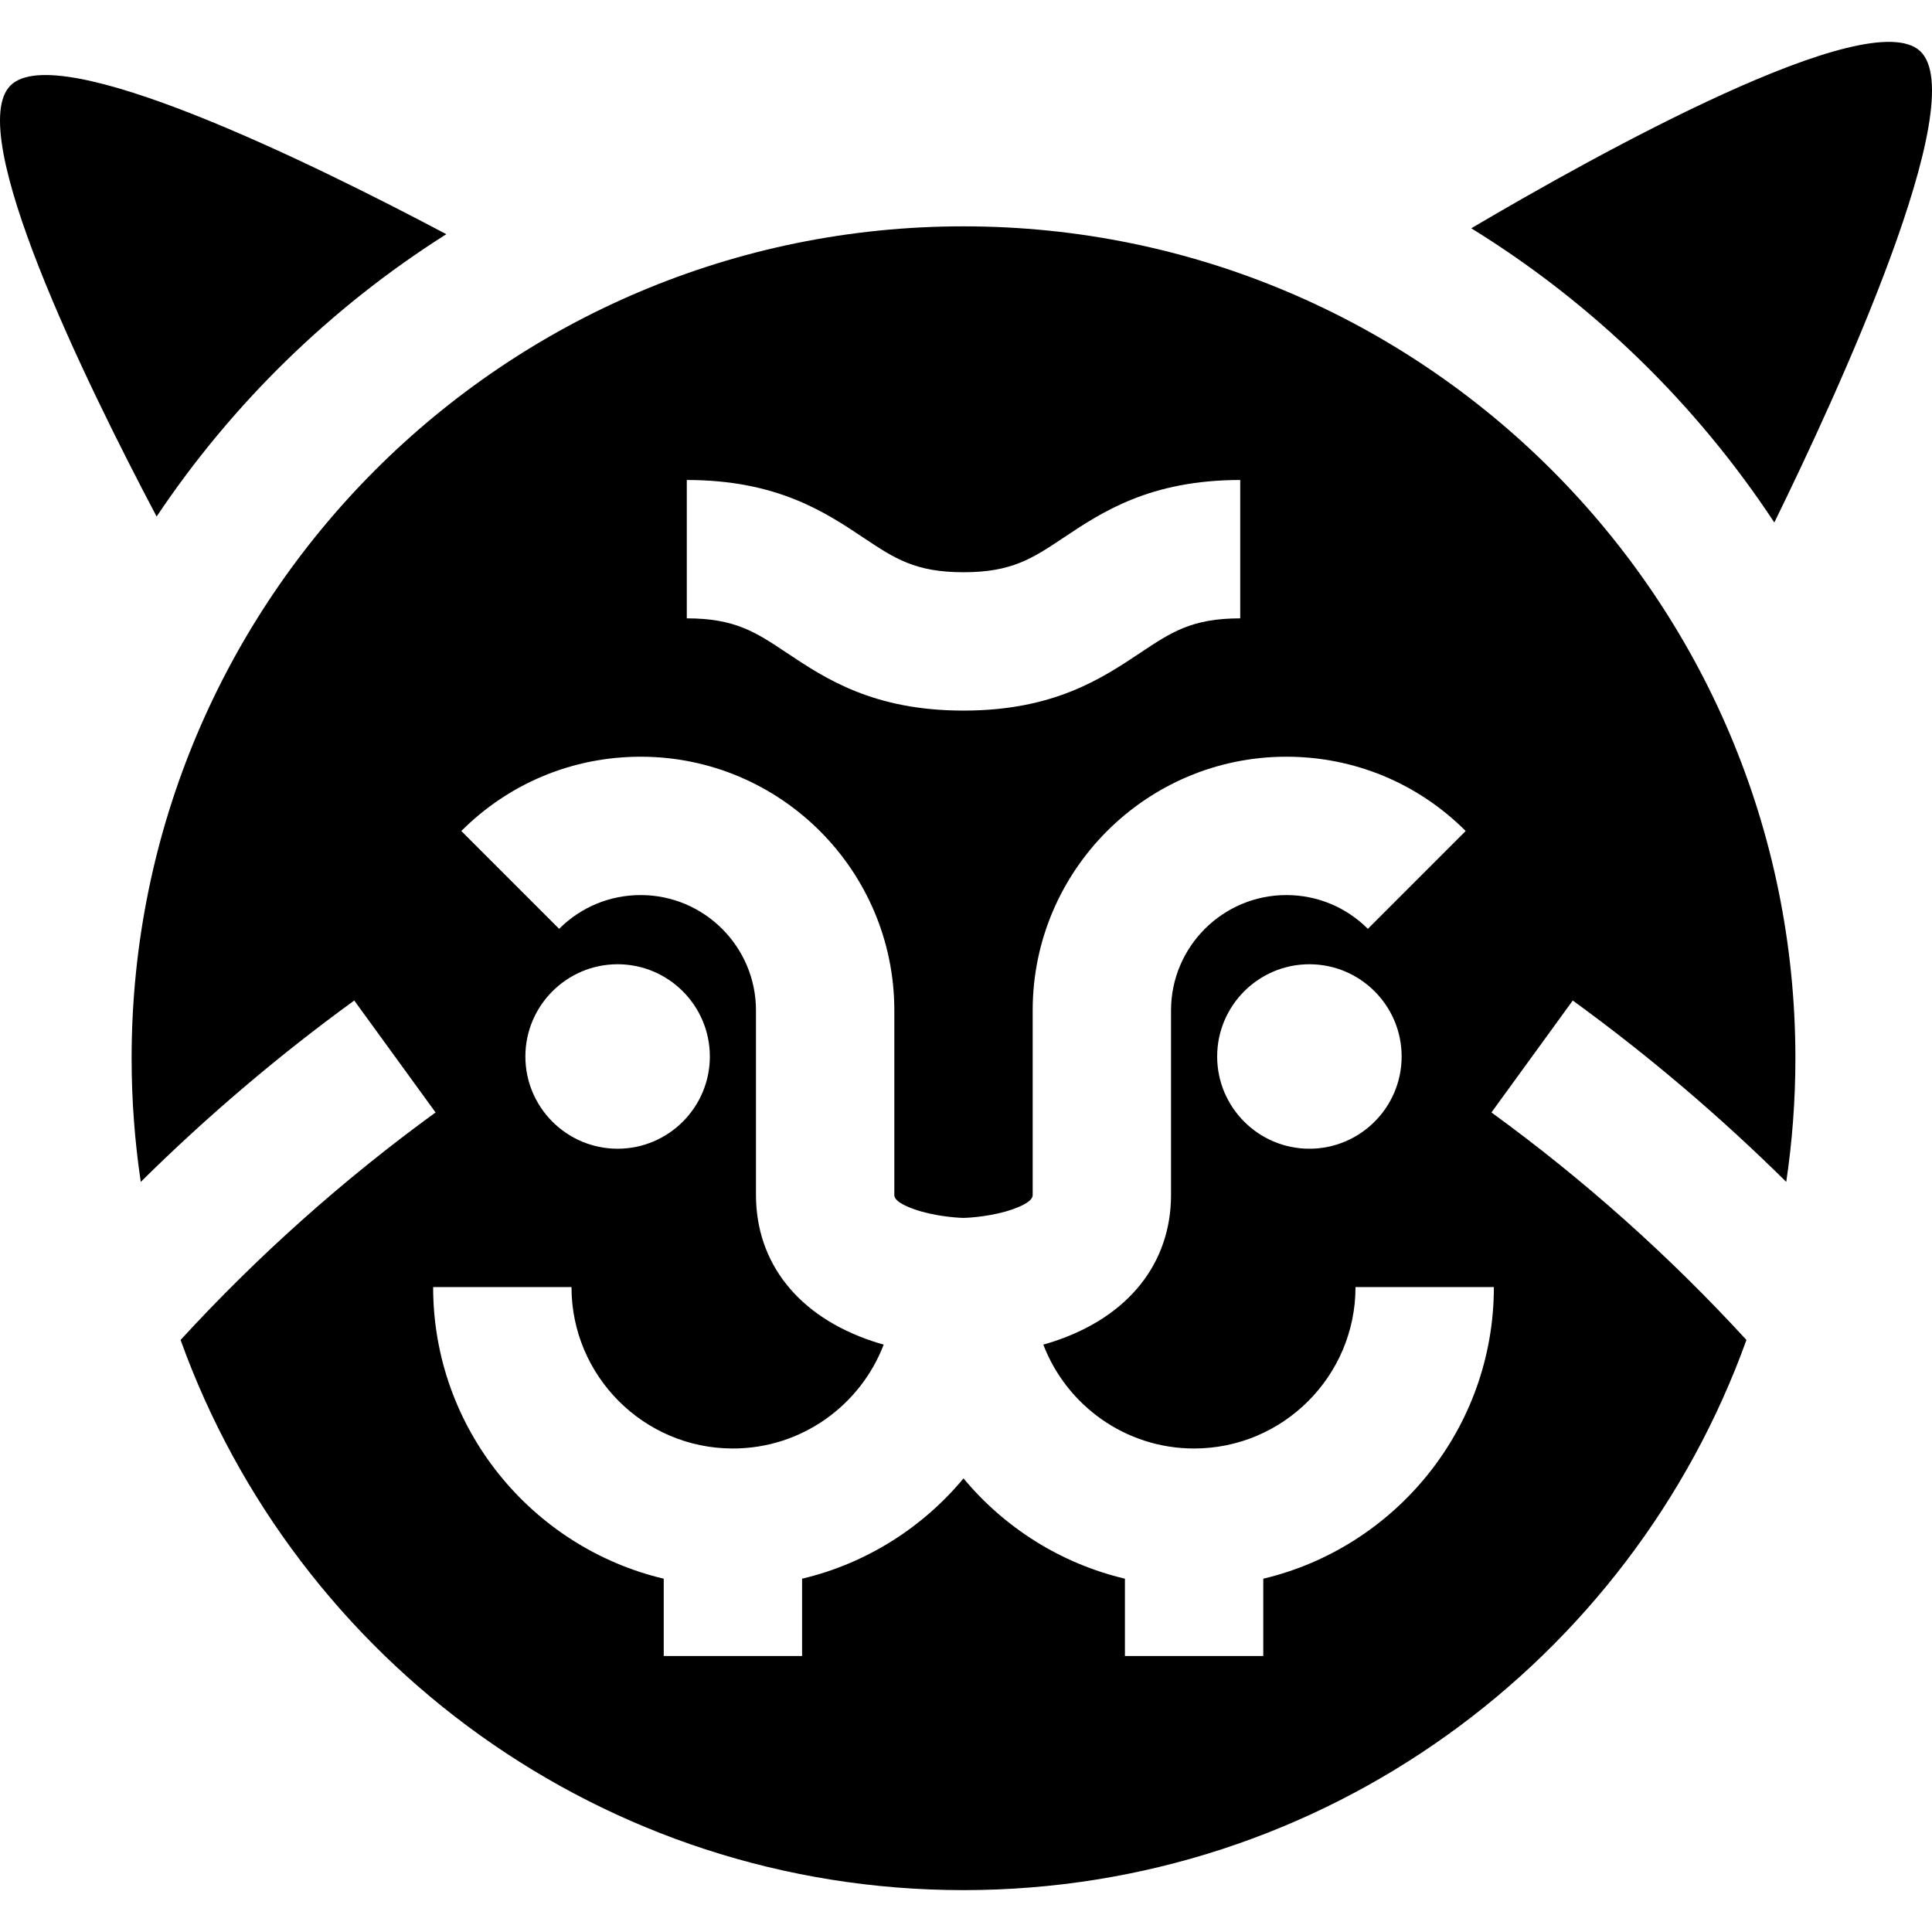
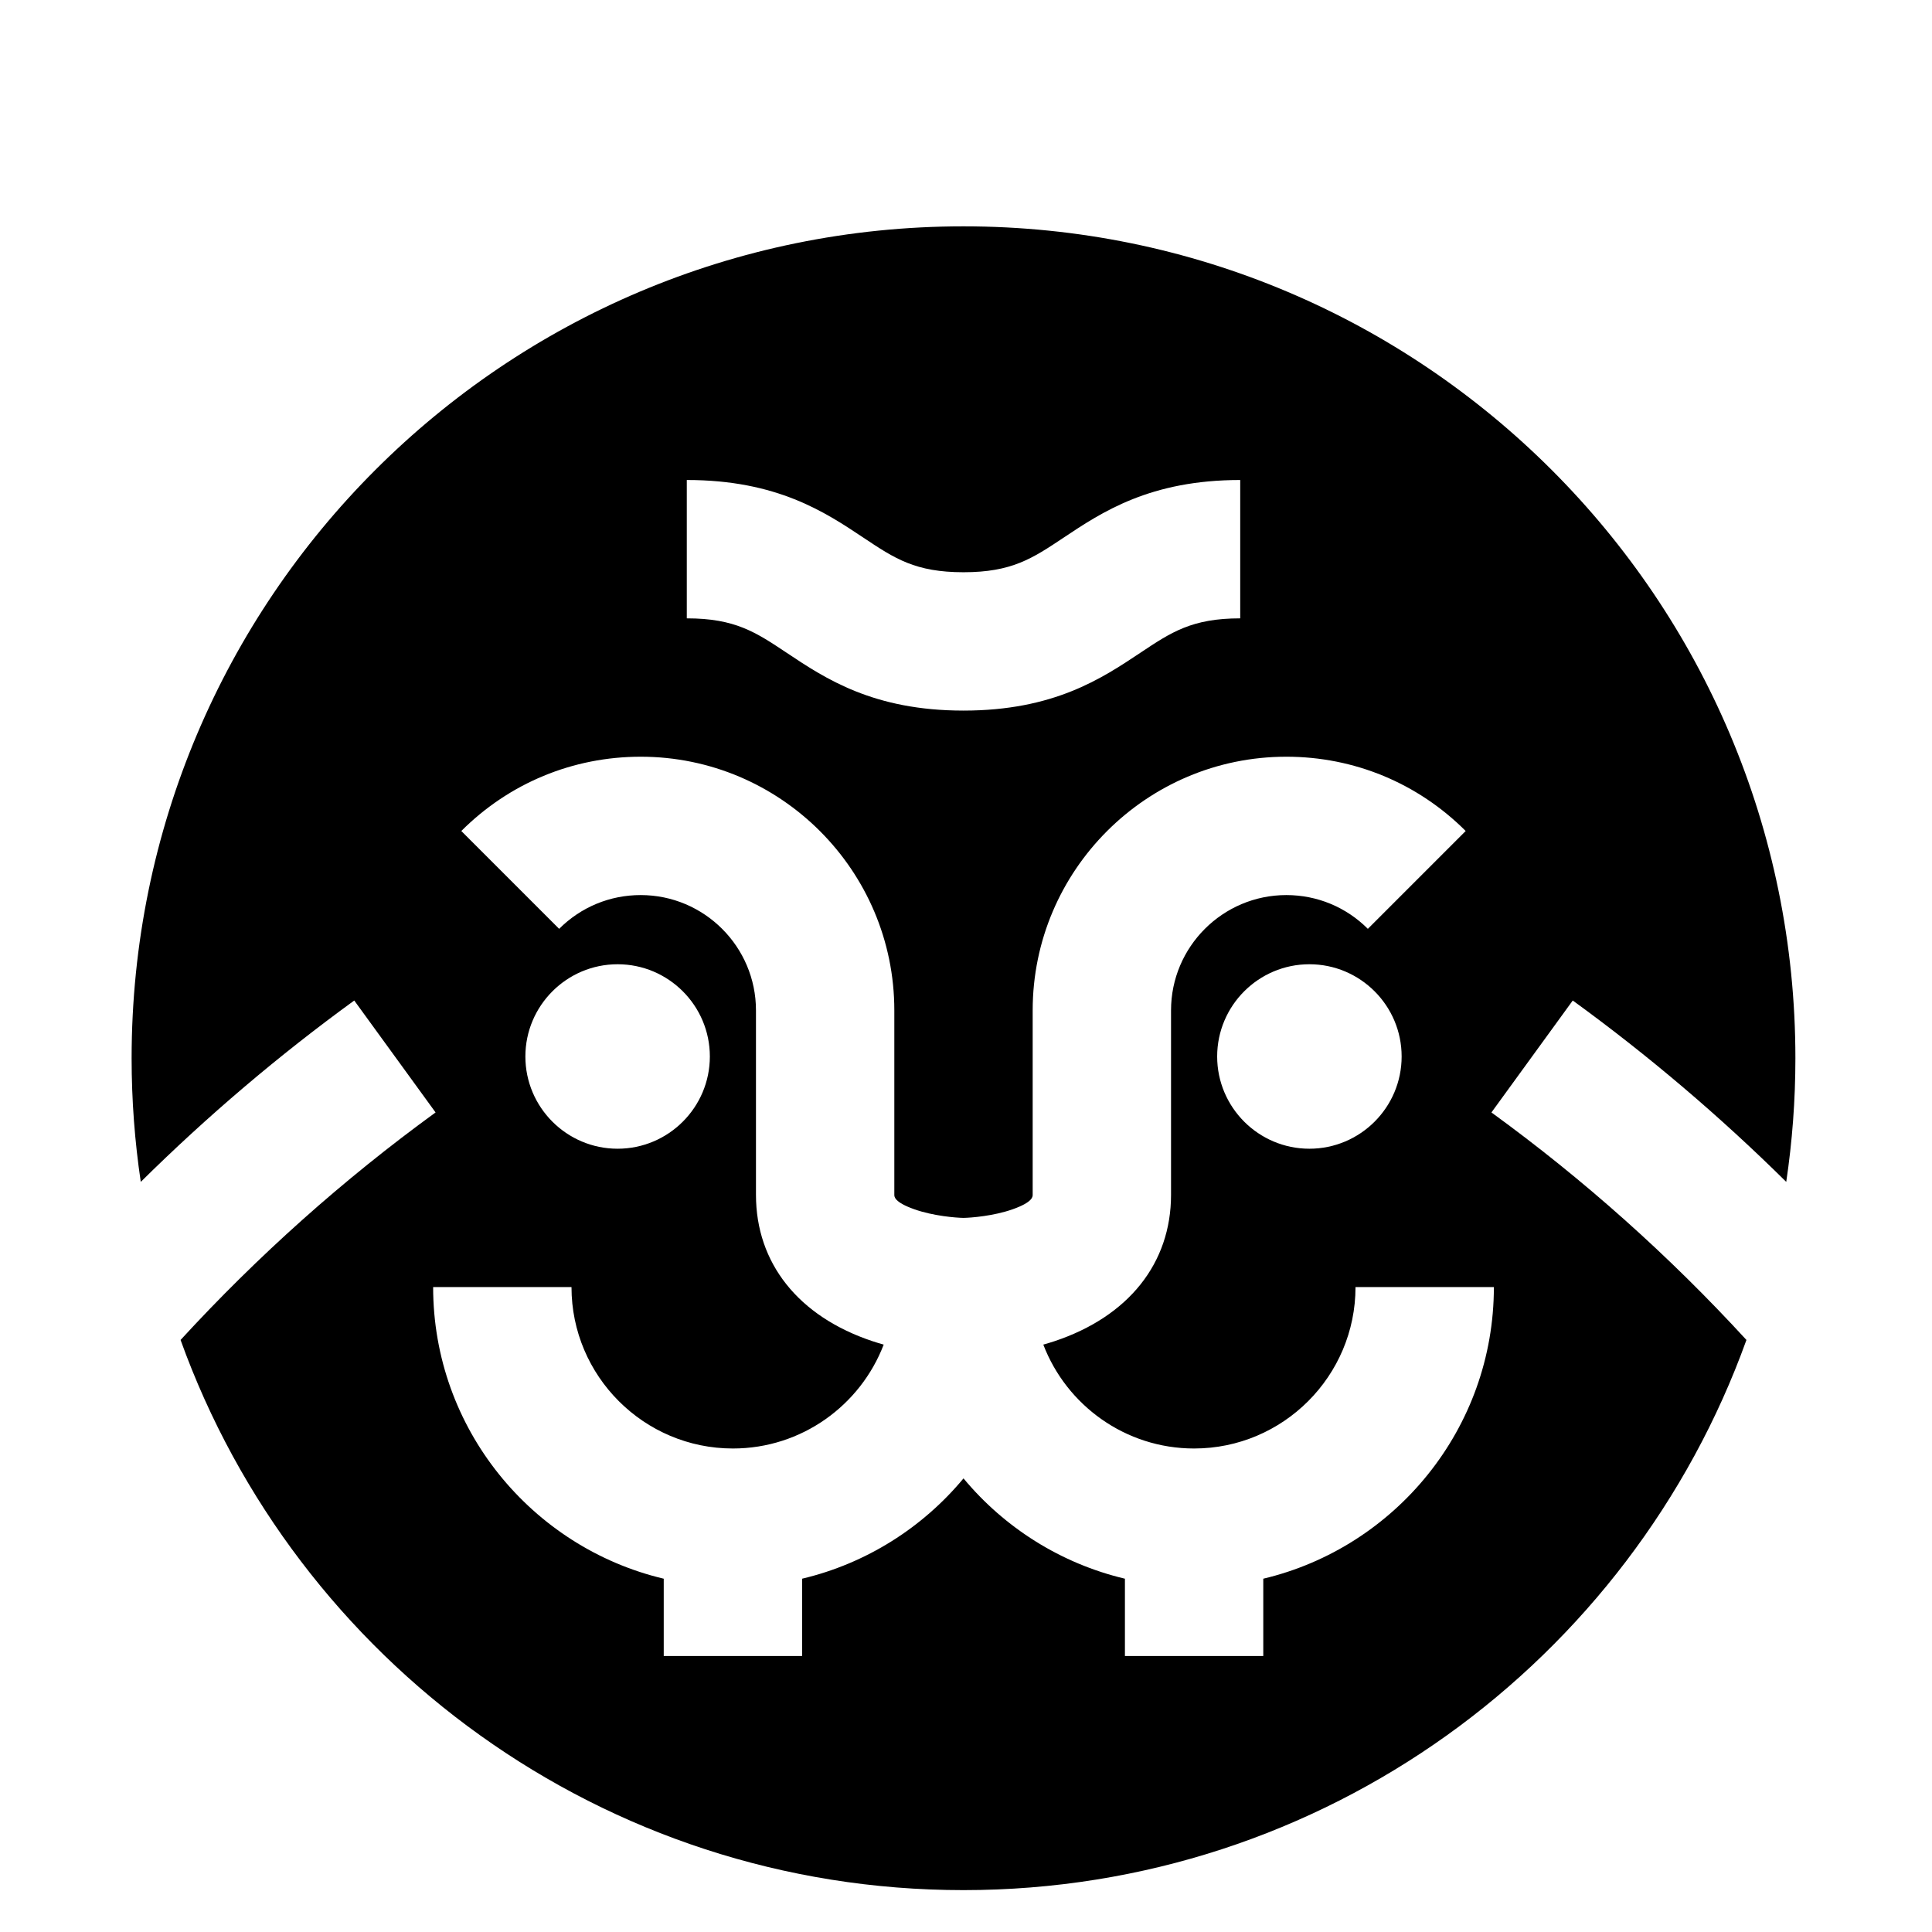
<svg xmlns="http://www.w3.org/2000/svg" fill="#000000" height="800px" width="800px" version="1.1" id="Layer_1" viewBox="0 0 512 512" xml:space="preserve">
  <g>
    <g>
-       <path d="M508.83,13.521c-13.684-12.634-85.5,27.26-118.932,46.978c32.125,19.811,59.58,46.486,80.314,77.968    C486.687,104.851,522.87,26.477,508.83,13.521z" />
-     </g>
+       </g>
  </g>
  <g>
    <g>
-       <path d="M2.774,22.659c-12.385,12.386,19.602,78.017,38.731,114.228c20.061-29.981,46.253-55.52,76.769-74.824    C82.351,43.025,15.306,10.126,2.774,22.659z" />
-     </g>
+       </g>
  </g>
  <g>
    <g>
      <path d="M473.372,313.21c1.594-10.692,2.427-21.632,2.427-32.767c0-121.757-98.704-220.46-220.46-220.46    s-220.46,98.704-220.46,220.46c0,11.135,0.835,22.077,2.427,32.768c17.598-17.405,36.5-33.48,56.574-48.064l21.551,29.664    c-24.509,17.806-47.133,38.013-67.578,60.291c30.594,85.011,111.935,145.801,207.485,145.801s176.891-60.791,207.485-145.802    c-20.445-22.279-43.069-42.486-67.578-60.29l21.55-29.664C436.87,279.729,455.772,295.805,473.372,313.21z M182.007,127.205    c23.883,0,36.61,8.483,46.835,15.301c8.258,5.506,13.714,9.143,26.497,9.143c12.782,0,18.238-3.637,26.497-9.143    c10.225-6.817,22.952-15.301,46.835-15.301v36.666c-12.783,0-18.238,3.637-26.497,9.143    c-10.225,6.816-22.952,15.301-46.835,15.301c-23.884,0-36.61-8.483-46.835-15.301c-8.258-5.506-13.714-9.143-26.497-9.143V127.205    z M395.892,341.09c0,37.495-26.118,68.983-61.11,77.283v20.493h-36.666v-20.493c-17.02-4.037-31.942-13.547-42.777-26.584    c-10.835,13.037-25.757,22.547-42.777,26.584v20.493h-36.666v-20.493c-34.993-8.301-61.11-39.79-61.11-77.283h36.666    c0,23.587,19.19,42.777,42.777,42.777c18.217,0,33.802-11.452,39.959-27.531c-0.988-0.28-1.98-0.576-2.98-0.909    c-19.617-6.54-30.868-20.675-30.868-38.78v-48.888c0-16.848-13.707-30.555-30.555-30.555c-8.162,0-15.835,3.179-21.606,8.949    l-25.927-25.927c12.696-12.696,29.577-19.688,47.533-19.688c37.066,0,67.221,30.155,67.221,67.221v48.888    c0,0.482,0,1.948,5.285,3.819c5.059,1.792,11.039,2.257,13.048,2.29c2.009-0.033,7.99-0.497,13.048-2.29    c5.285-1.872,5.285-3.338,5.285-3.819v-48.888c0-37.066,30.155-67.221,67.221-67.221c17.954,0,34.834,6.991,47.53,19.686    l-25.925,25.929c-5.771-5.771-13.444-8.949-21.605-8.949c-16.848,0-30.555,13.707-30.555,30.555v48.888    c0,18.107-11.252,32.242-30.869,38.78c-0.999,0.332-1.992,0.629-2.979,0.909c6.156,16.079,21.742,27.531,39.959,27.531    c23.587,0,42.777-19.19,42.777-42.777H395.892z M139.23,279.98c0.005-13.481,10.97-24.444,24.444-24.444    c13.478,0,24.444,10.966,24.444,24.444s-10.966,24.444-24.444,24.444h-0.002C150.194,304.424,139.23,293.458,139.23,279.98z     M371.448,279.98c0,13.478-10.966,24.444-24.444,24.444h-0.002c-13.477,0-24.442-10.966-24.442-24.444    c0.005-13.481,10.97-24.444,24.444-24.444C360.481,255.536,371.448,266.501,371.448,279.98z" />
    </g>
  </g>
</svg>